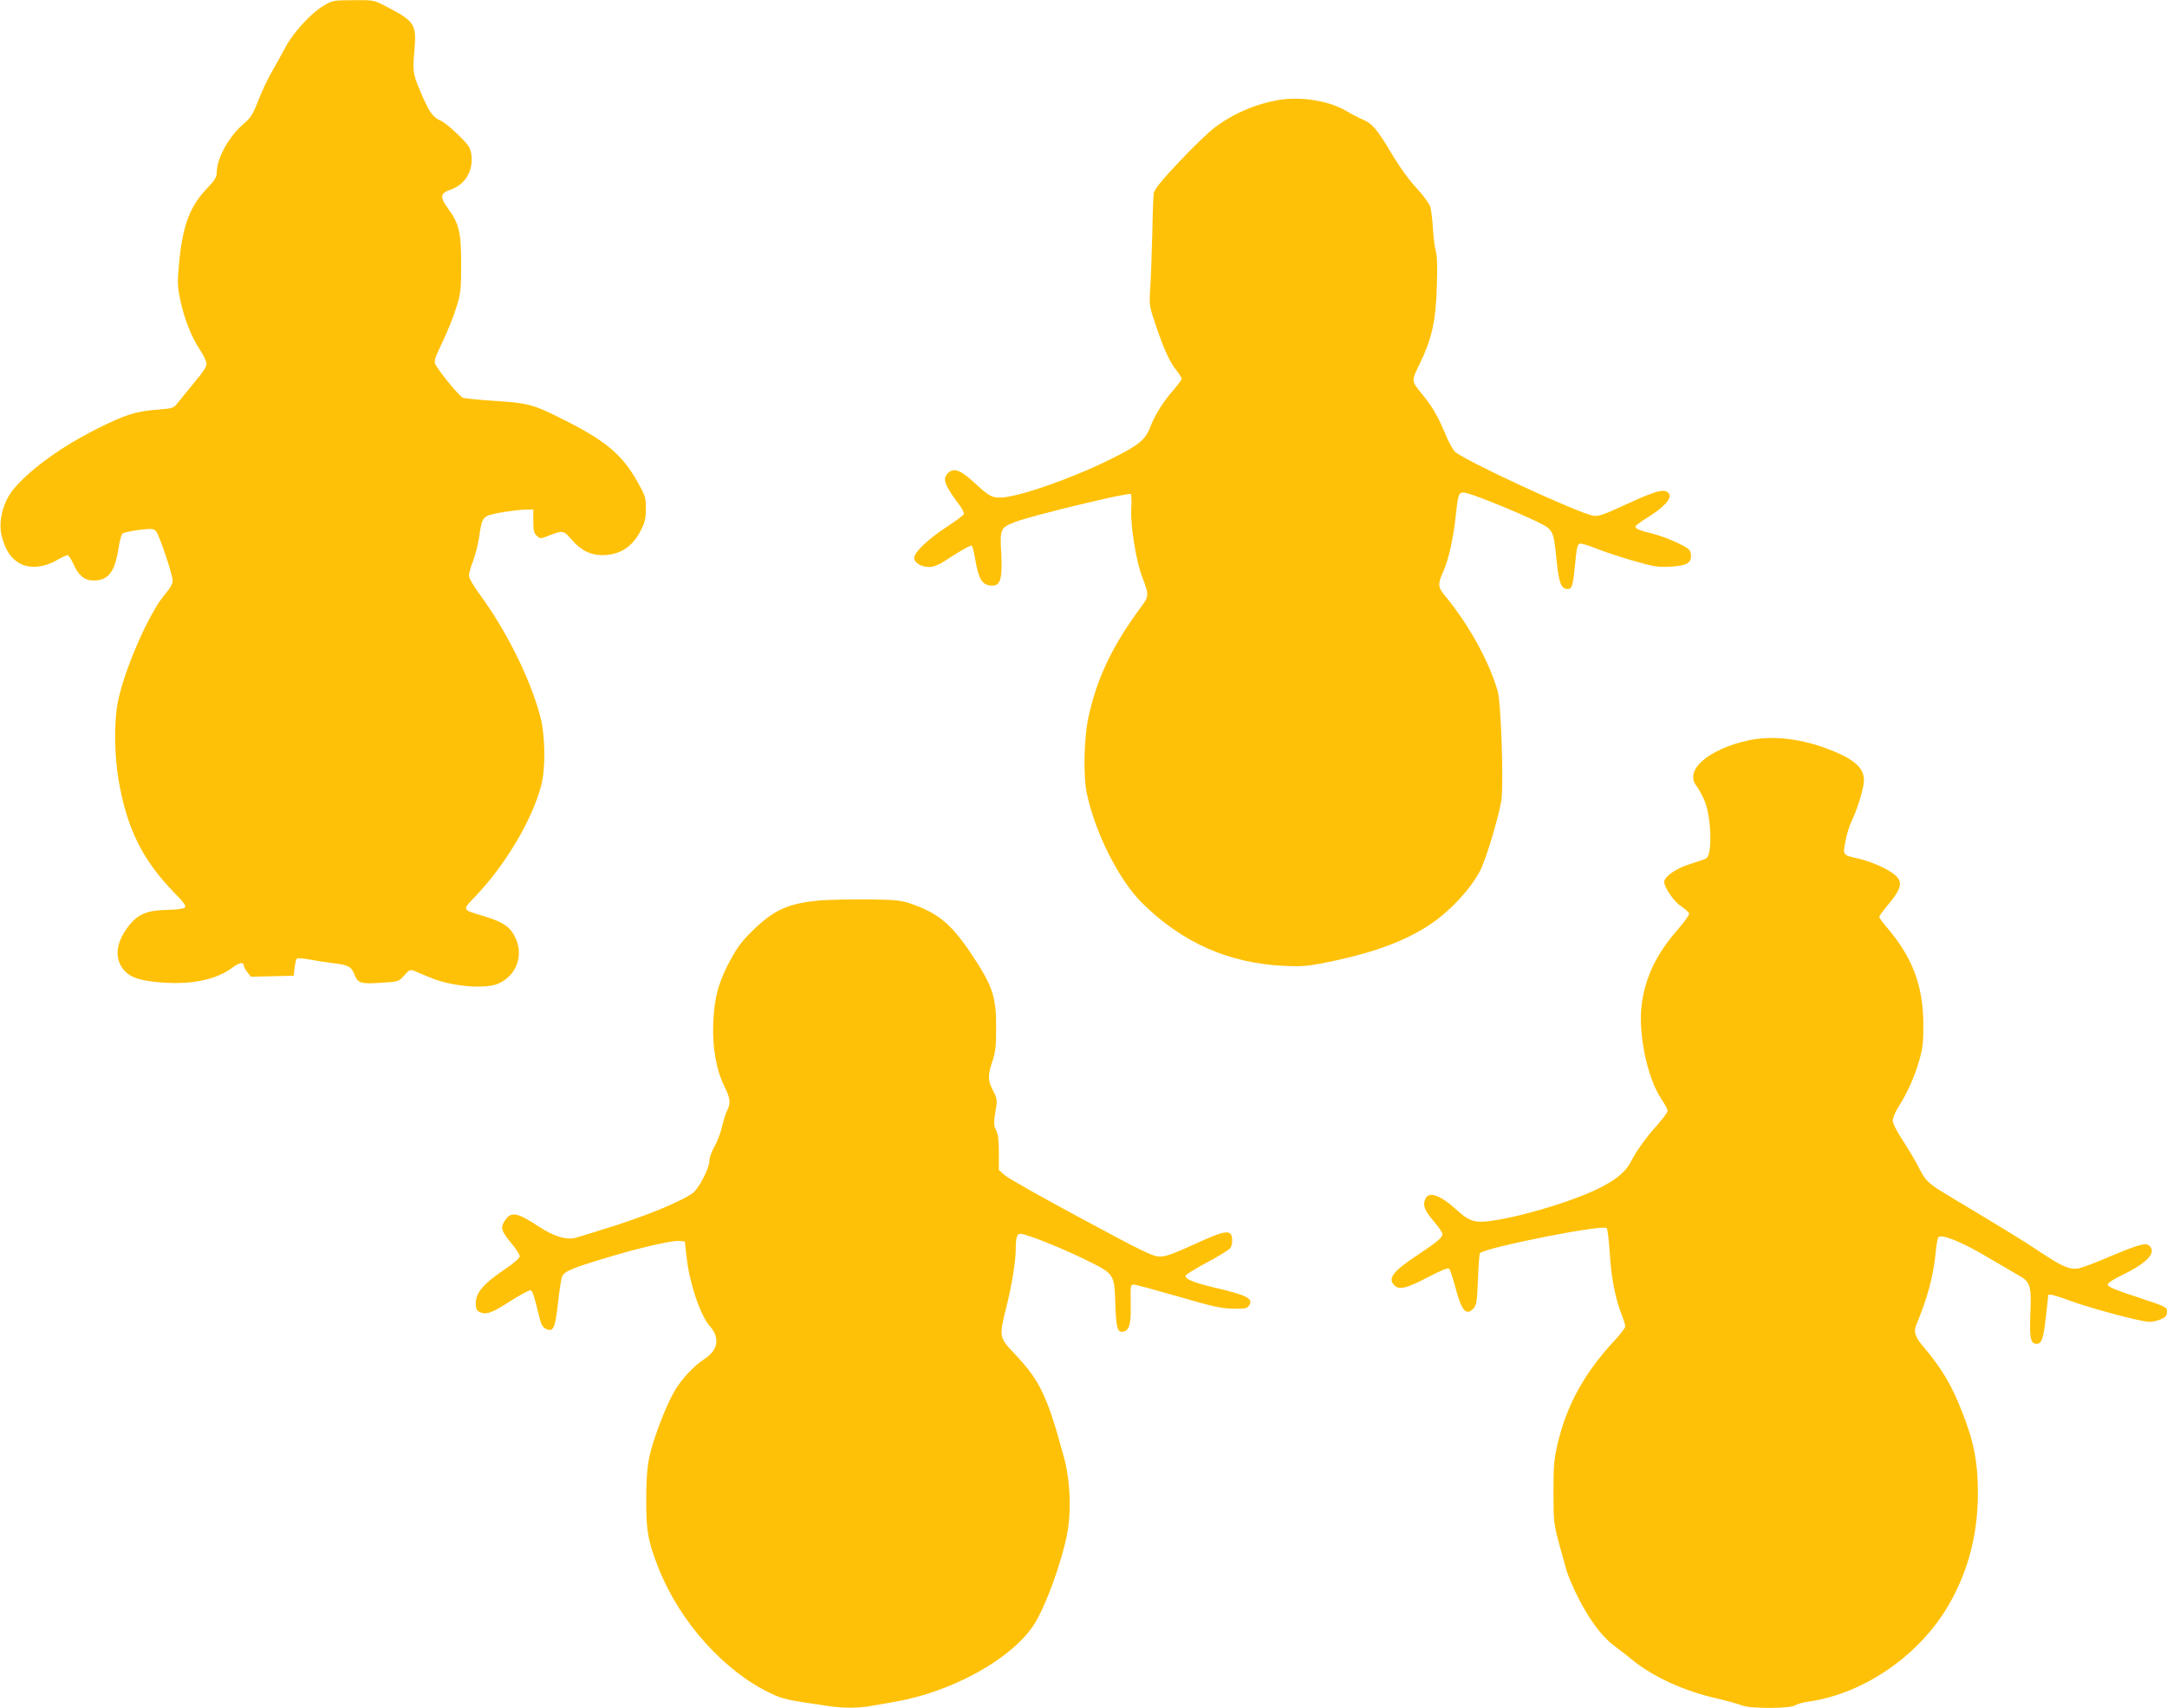
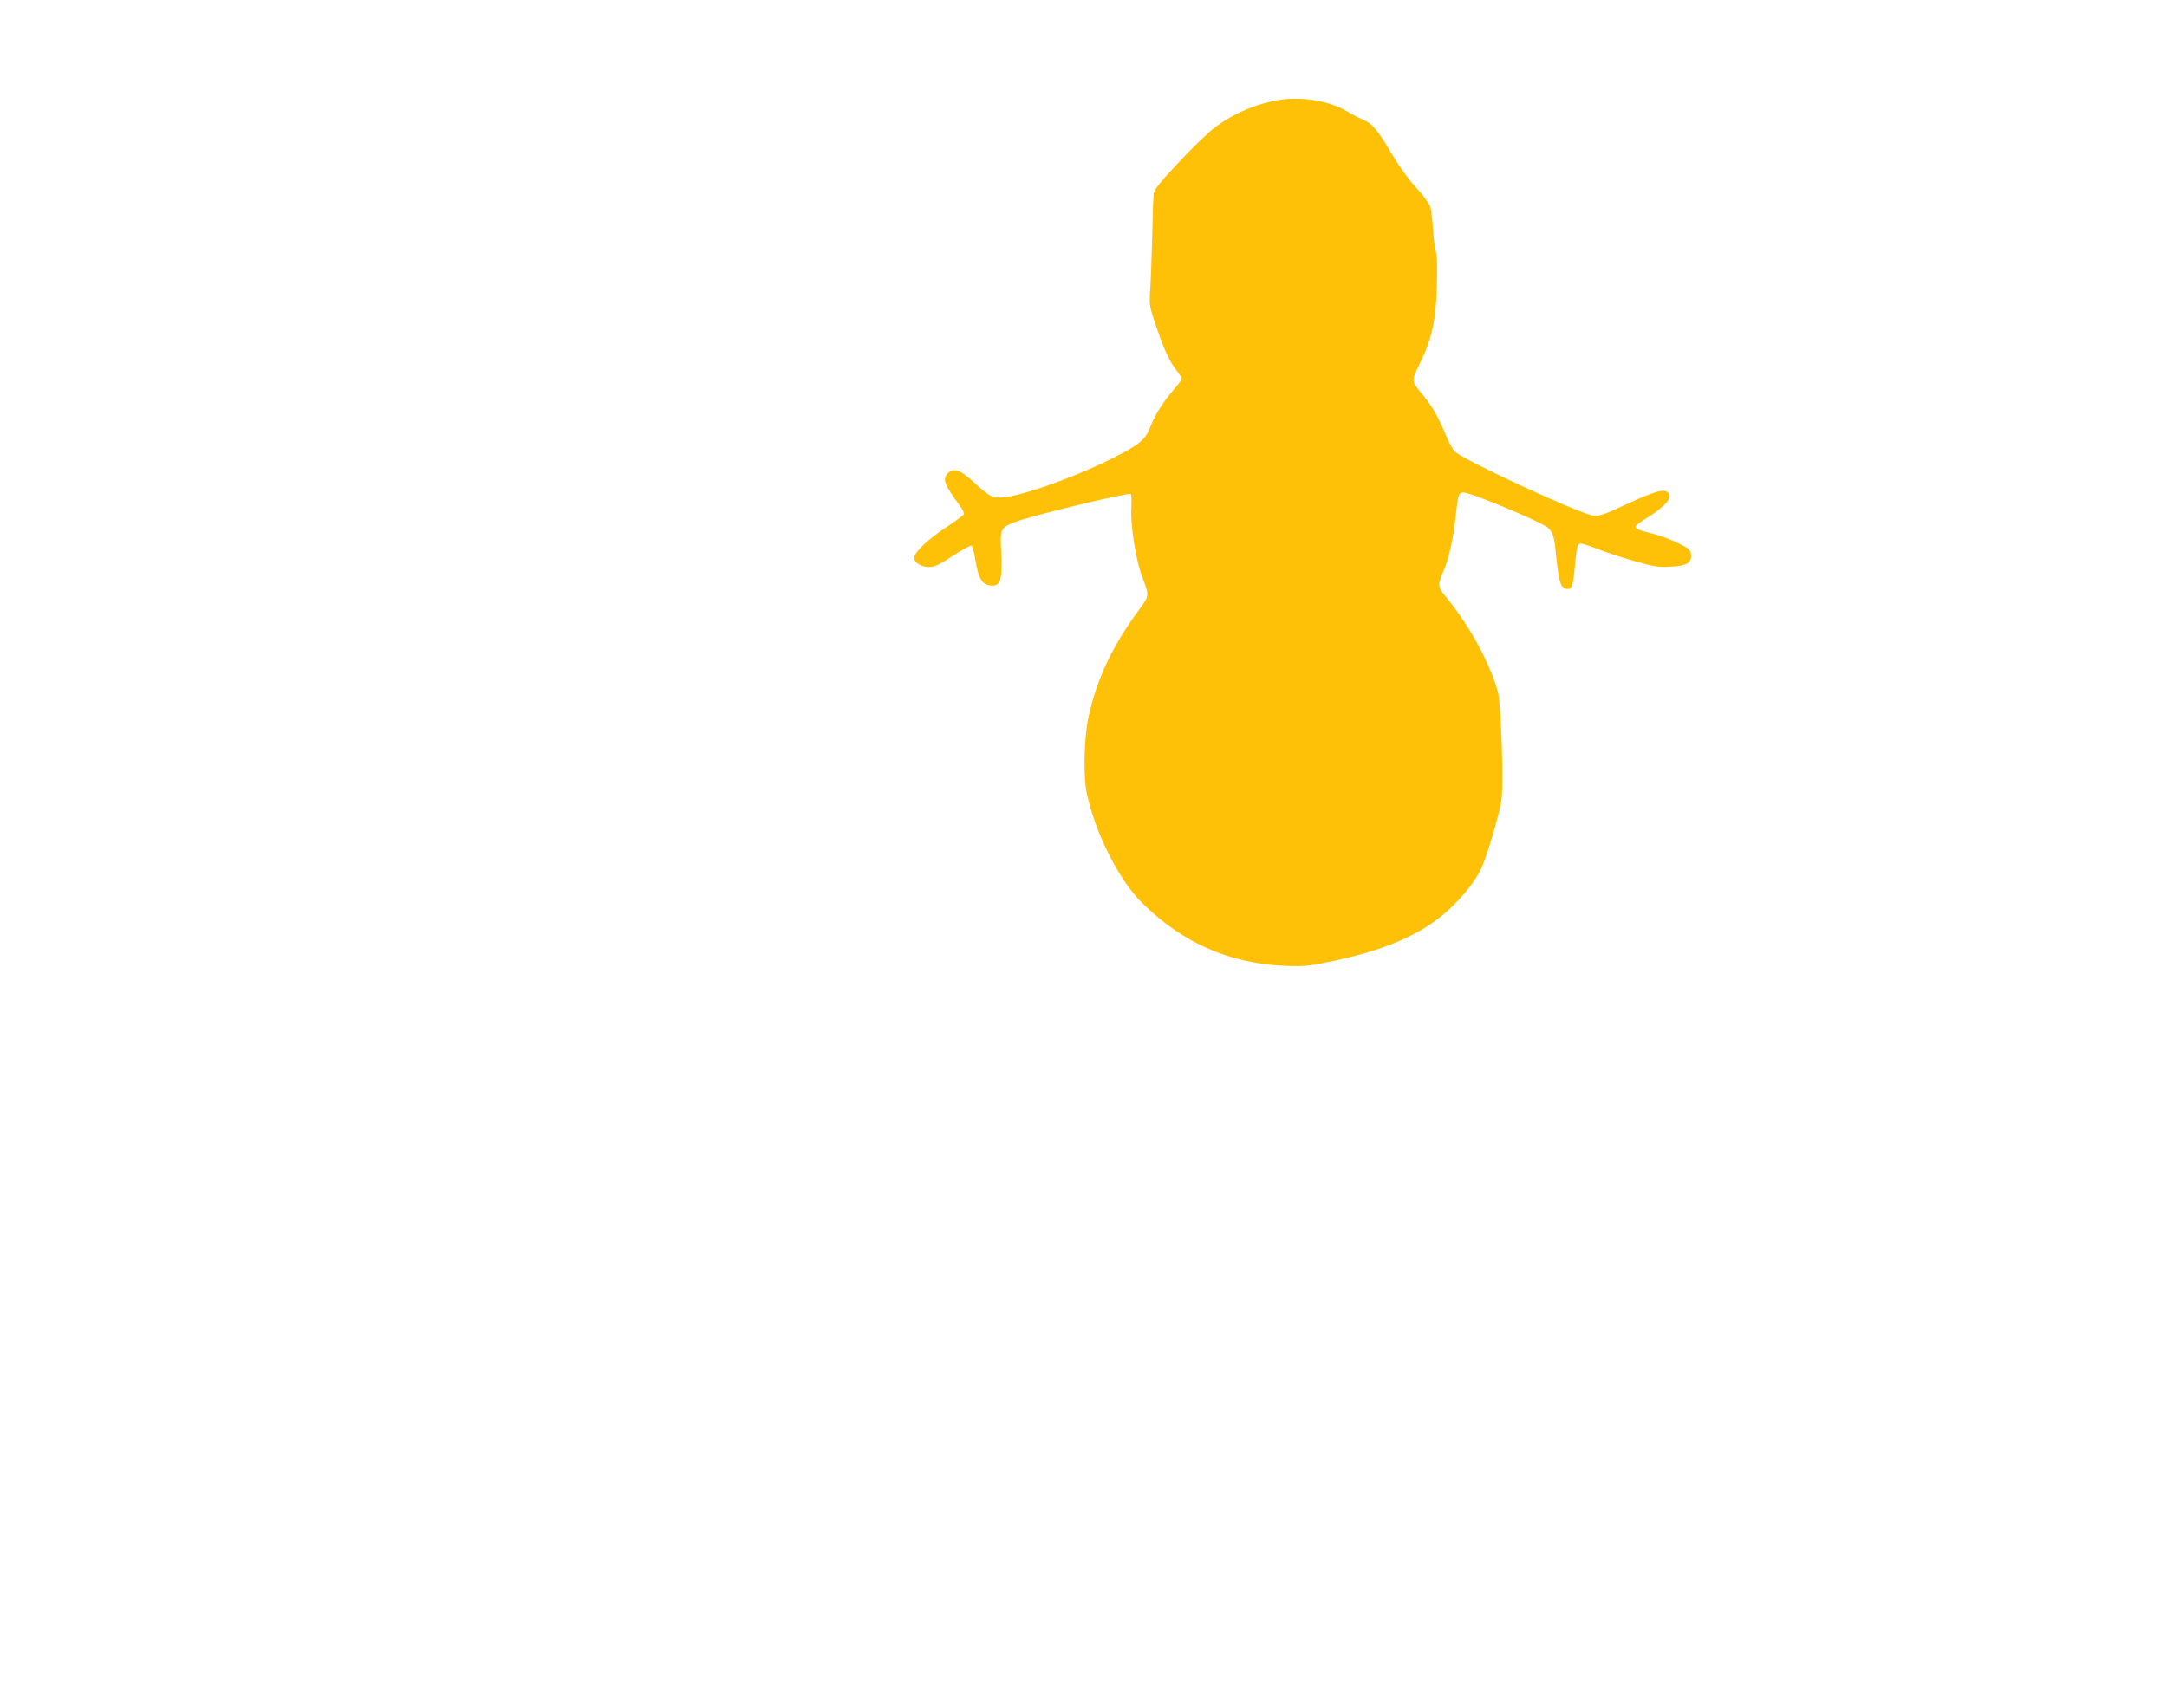
<svg xmlns="http://www.w3.org/2000/svg" version="1.0" width="1280pt" height="1009pt" viewBox="0 0 1280 1009" preserveAspectRatio="xMidYMid meet">
  <g transform="translate(0,1009) scale(0.1,-0.1)" fill="#ffc107" stroke="none">
-     <path d="M1908 10054 c-72 -43 -178 -159 -222 -243 -19 -36 -55 -102 -81 -146 -25 -44 -62 -122 -81 -173 -31 -79 -44 -99 -84 -133 -87 -73 -159 -203 -160 -288 0 -28 -11 -46 -58 -95 -101 -105 -144 -222 -164 -439 -11 -114 -10 -138 6 -215 23 -112 66 -222 116 -297 22 -33 40 -71 40 -85 0 -16 -25 -55 -73 -111 -39 -48 -83 -101 -97 -119 -25 -32 -28 -33 -126 -41 -120 -9 -187 -30 -348 -111 -201 -100 -386 -232 -485 -345 -76 -85 -107 -212 -76 -308 22 -73 52 -115 100 -143 57 -33 143 -26 218 17 30 17 60 31 66 31 6 0 22 -24 35 -53 29 -67 66 -97 118 -97 88 0 126 50 148 190 6 41 16 80 23 87 7 6 50 16 97 22 75 9 87 8 101 -7 19 -20 99 -257 99 -295 0 -16 -17 -45 -46 -79 -95 -111 -242 -449 -279 -641 -22 -114 -19 -310 5 -454 49 -287 140 -472 328 -666 58 -59 73 -80 64 -89 -7 -7 -49 -13 -106 -14 -113 -2 -168 -24 -220 -87 -74 -92 -91 -179 -49 -248 36 -57 88 -80 215 -92 192 -18 344 12 444 88 36 28 64 32 64 11 0 -7 9 -25 21 -40 l21 -27 126 3 127 3 5 47 c3 26 9 50 13 54 4 4 35 2 70 -4 34 -7 97 -17 140 -22 96 -12 111 -19 131 -69 20 -51 38 -56 165 -47 95 6 96 6 129 43 30 34 35 36 60 26 15 -6 56 -23 91 -38 127 -54 329 -71 406 -36 112 51 153 178 91 287 -29 52 -71 78 -175 110 -136 41 -133 34 -51 120 176 185 332 448 386 650 28 102 25 301 -5 412 -59 222 -197 500 -355 717 -39 52 -66 100 -66 114 0 13 11 52 24 85 13 34 29 97 36 141 18 126 19 127 130 147 52 9 116 17 143 17 l47 1 0 -68 c0 -57 4 -72 21 -88 20 -18 22 -18 67 0 89 34 89 34 140 -24 54 -62 108 -89 176 -90 107 0 181 47 231 146 25 49 30 71 30 129 0 66 -3 76 -50 159 -92 163 -189 244 -455 376 -160 80 -193 89 -383 101 -95 6 -181 15 -193 19 -20 8 -138 151 -162 197 -10 18 -4 38 43 135 30 62 66 154 81 203 26 83 28 104 28 255 0 188 -12 239 -79 330 -47 64 -44 89 13 108 89 29 140 114 126 210 -6 41 -16 55 -78 116 -39 38 -84 75 -101 82 -45 18 -68 50 -109 144 -56 128 -59 143 -50 250 16 181 11 190 -175 287 -62 32 -66 33 -185 32 -119 -1 -122 -1 -178 -35z" />
    <path d="M7558 9500 c-136 -22 -273 -80 -385 -165 -34 -25 -128 -116 -207 -200 -110 -117 -146 -162 -151 -187 -3 -18 -7 -130 -9 -248 -3 -118 -8 -260 -12 -316 -6 -100 -6 -101 36 -225 48 -140 79 -207 121 -260 16 -20 29 -42 29 -47 0 -6 -23 -37 -51 -69 -58 -66 -108 -146 -135 -217 -30 -77 -69 -108 -246 -195 -232 -114 -543 -221 -641 -221 -50 0 -68 10 -156 92 -81 74 -121 87 -154 50 -31 -34 -18 -68 75 -193 14 -19 23 -40 21 -47 -3 -7 -49 -41 -102 -76 -108 -70 -191 -149 -191 -182 0 -29 41 -54 88 -54 32 0 60 13 140 66 56 36 105 63 111 60 5 -3 14 -36 20 -73 22 -130 43 -163 104 -163 47 0 59 45 51 194 -8 143 -5 149 88 184 105 39 670 175 678 163 3 -7 5 -46 2 -89 -5 -97 28 -305 64 -399 43 -112 43 -114 -14 -190 -164 -223 -255 -416 -304 -646 -25 -120 -30 -345 -9 -442 49 -235 190 -514 327 -650 238 -236 516 -358 844 -372 116 -4 137 -2 290 30 249 53 431 123 572 218 118 80 239 212 293 319 36 72 113 333 124 417 13 107 -3 572 -22 638 -51 178 -173 398 -314 568 -40 47 -41 68 -8 140 31 68 61 200 74 333 13 122 17 134 46 134 44 0 460 -174 498 -208 32 -29 37 -48 51 -187 14 -141 27 -175 66 -175 26 0 32 22 44 150 9 95 14 115 28 118 10 2 57 -12 105 -32 48 -19 146 -51 217 -71 114 -33 139 -37 212 -33 98 5 127 22 122 72 -3 28 -11 35 -78 68 -41 20 -106 44 -145 54 -77 18 -105 30 -105 43 0 5 33 30 74 55 94 59 140 109 126 136 -20 37 -70 25 -246 -56 -138 -64 -171 -76 -202 -71 -82 11 -775 332 -820 380 -12 13 -38 61 -56 106 -42 100 -74 156 -130 225 -72 88 -71 81 -20 187 71 145 95 251 101 454 4 114 2 183 -6 210 -6 22 -14 83 -17 135 -3 52 -10 110 -16 129 -6 19 -43 69 -82 111 -44 47 -101 126 -148 206 -84 141 -113 175 -171 199 -20 8 -59 28 -85 44 -104 64 -267 92 -404 71z" />
-     <path d="M10325 5715 c-235 -52 -377 -176 -305 -268 11 -14 32 -50 45 -80 43 -93 52 -323 14 -348 -8 -5 -51 -20 -96 -34 -82 -25 -153 -75 -153 -106 1 -33 57 -115 98 -142 24 -16 46 -36 49 -43 3 -8 -26 -49 -67 -96 -123 -142 -186 -269 -211 -428 -27 -172 29 -449 116 -576 19 -28 35 -58 35 -67 0 -9 -28 -47 -61 -84 -66 -73 -123 -153 -157 -219 -31 -60 -93 -110 -202 -162 -176 -83 -489 -173 -654 -189 -72 -6 -103 6 -170 67 -99 90 -166 114 -187 66 -17 -36 -5 -68 51 -133 27 -32 50 -65 50 -74 0 -21 -28 -45 -151 -127 -142 -94 -173 -136 -133 -176 28 -29 73 -18 195 46 82 43 122 59 129 52 6 -6 24 -60 39 -119 35 -132 63 -162 106 -114 16 17 20 43 25 169 3 81 8 152 12 156 35 34 725 171 748 148 6 -6 14 -75 19 -155 9 -144 32 -259 71 -360 11 -27 20 -57 20 -66 0 -8 -27 -44 -60 -80 -179 -191 -284 -381 -338 -607 -23 -98 -26 -132 -26 -291 0 -175 1 -184 37 -320 21 -77 42 -153 49 -170 73 -187 176 -346 268 -415 36 -27 88 -68 115 -90 123 -99 300 -180 495 -225 63 -15 130 -33 148 -41 46 -20 284 -20 315 0 12 8 45 17 72 21 333 45 666 275 840 580 113 199 168 414 168 655 0 181 -24 304 -94 480 -61 157 -120 255 -226 381 -49 56 -61 91 -45 128 71 173 101 287 117 441 3 36 10 72 14 79 15 23 134 -24 286 -114 77 -45 162 -95 188 -110 70 -39 77 -61 70 -226 -6 -144 1 -179 37 -179 30 0 41 33 55 164 8 67 14 122 14 124 3 8 45 -2 125 -32 117 -44 424 -126 471 -126 21 0 52 7 71 16 27 13 34 22 34 44 0 28 -4 29 -175 86 -132 43 -175 61 -175 74 0 10 32 31 92 60 144 70 199 132 152 171 -21 18 -68 4 -241 -69 -76 -33 -154 -62 -175 -66 -52 -9 -97 10 -223 94 -98 66 -213 136 -540 332 -126 76 -140 88 -181 170 -19 37 -61 108 -94 159 -36 54 -60 102 -60 118 0 15 14 49 30 75 54 84 97 179 124 272 23 78 27 110 27 220 -1 229 -63 396 -216 575 -25 29 -45 57 -45 61 0 5 23 37 51 71 103 123 98 157 -34 224 -37 18 -98 41 -135 49 -99 22 -97 20 -82 100 6 38 24 96 40 129 36 77 70 192 70 236 0 76 -65 130 -230 190 -159 58 -322 74 -455 44z" />
-     <path d="M4845 4770 c-189 -17 -274 -55 -403 -182 -65 -63 -97 -109 -145 -203 -57 -115 -77 -195 -84 -335 -6 -149 18 -284 67 -381 33 -66 37 -97 16 -138 -8 -15 -22 -58 -31 -96 -8 -38 -29 -92 -45 -120 -17 -29 -30 -67 -30 -84 0 -44 -63 -165 -99 -191 -67 -47 -248 -123 -451 -189 -118 -38 -230 -72 -248 -76 -52 -11 -126 13 -208 67 -135 89 -169 93 -207 28 -21 -36 -14 -57 47 -130 25 -30 46 -63 46 -72 0 -10 -31 -38 -76 -69 -140 -94 -184 -145 -184 -213 0 -25 6 -38 19 -46 40 -21 74 -10 183 61 61 39 116 68 123 66 11 -5 21 -36 55 -175 8 -30 18 -46 36 -54 43 -20 53 4 70 153 8 74 19 144 24 157 13 30 59 50 260 110 197 60 390 104 434 100 l31 -3 12 -104 c17 -147 81 -334 134 -394 64 -73 52 -143 -32 -198 -61 -39 -138 -122 -177 -192 -52 -89 -130 -298 -148 -392 -12 -62 -17 -141 -17 -255 0 -179 11 -239 74 -398 125 -315 387 -607 660 -736 72 -35 99 -41 336 -75 89 -14 183 -14 254 -1 30 5 97 17 149 26 333 59 677 248 812 447 71 104 174 387 204 559 22 129 15 301 -19 428 -99 368 -143 461 -289 616 -98 103 -98 103 -53 284 31 123 55 270 55 342 0 68 7 88 29 88 33 0 240 -83 379 -151 177 -87 174 -84 180 -264 5 -142 12 -168 45 -163 36 5 48 44 46 148 -2 129 -2 130 19 130 11 0 128 -32 260 -70 202 -59 255 -71 323 -72 69 -2 84 1 95 16 31 43 -6 63 -209 110 -117 28 -170 50 -164 69 2 7 59 42 126 78 68 36 130 74 138 85 8 10 13 35 11 54 -5 58 -39 53 -224 -32 -123 -56 -169 -73 -204 -72 -40 0 -96 27 -465 226 -231 124 -435 239 -452 256 l-33 29 0 102 c0 74 -4 110 -16 133 -16 31 -16 38 2 149 4 28 0 48 -20 85 -32 59 -32 90 -4 174 18 53 22 89 22 200 1 185 -22 249 -156 448 -113 166 -190 228 -348 283 -57 19 -89 23 -250 25 -102 1 -230 -2 -285 -6z" />
  </g>
</svg>